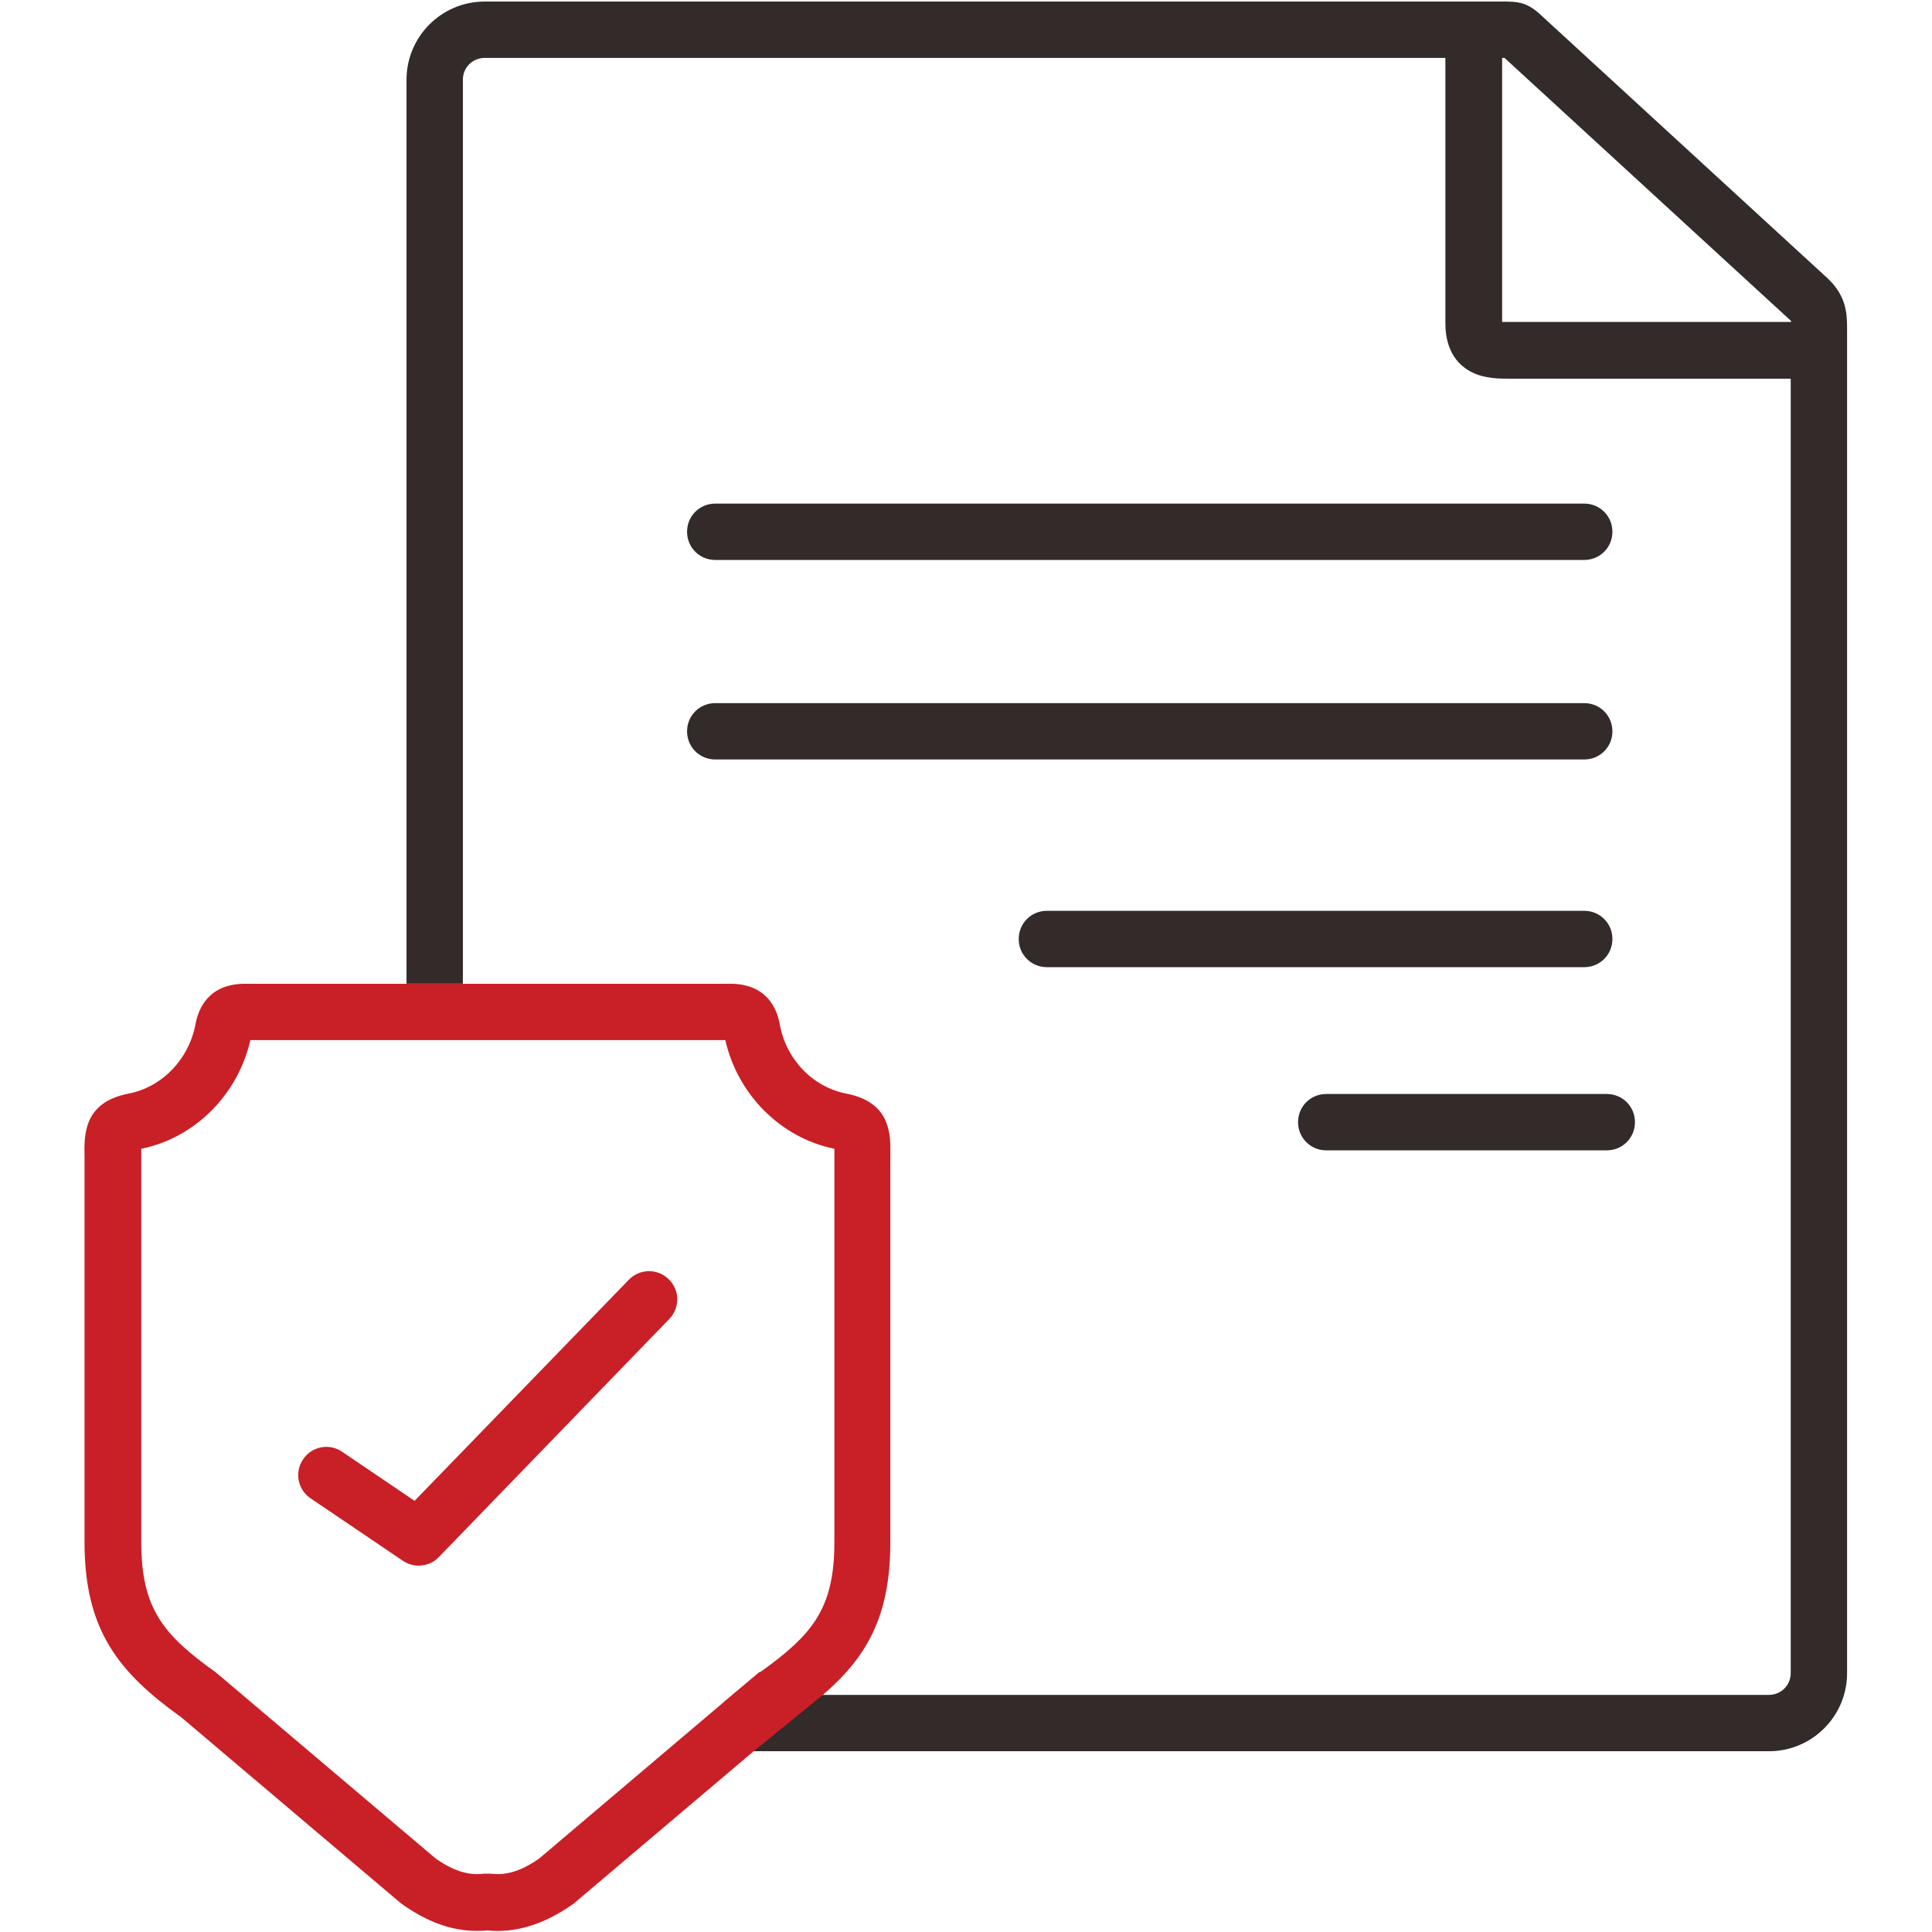
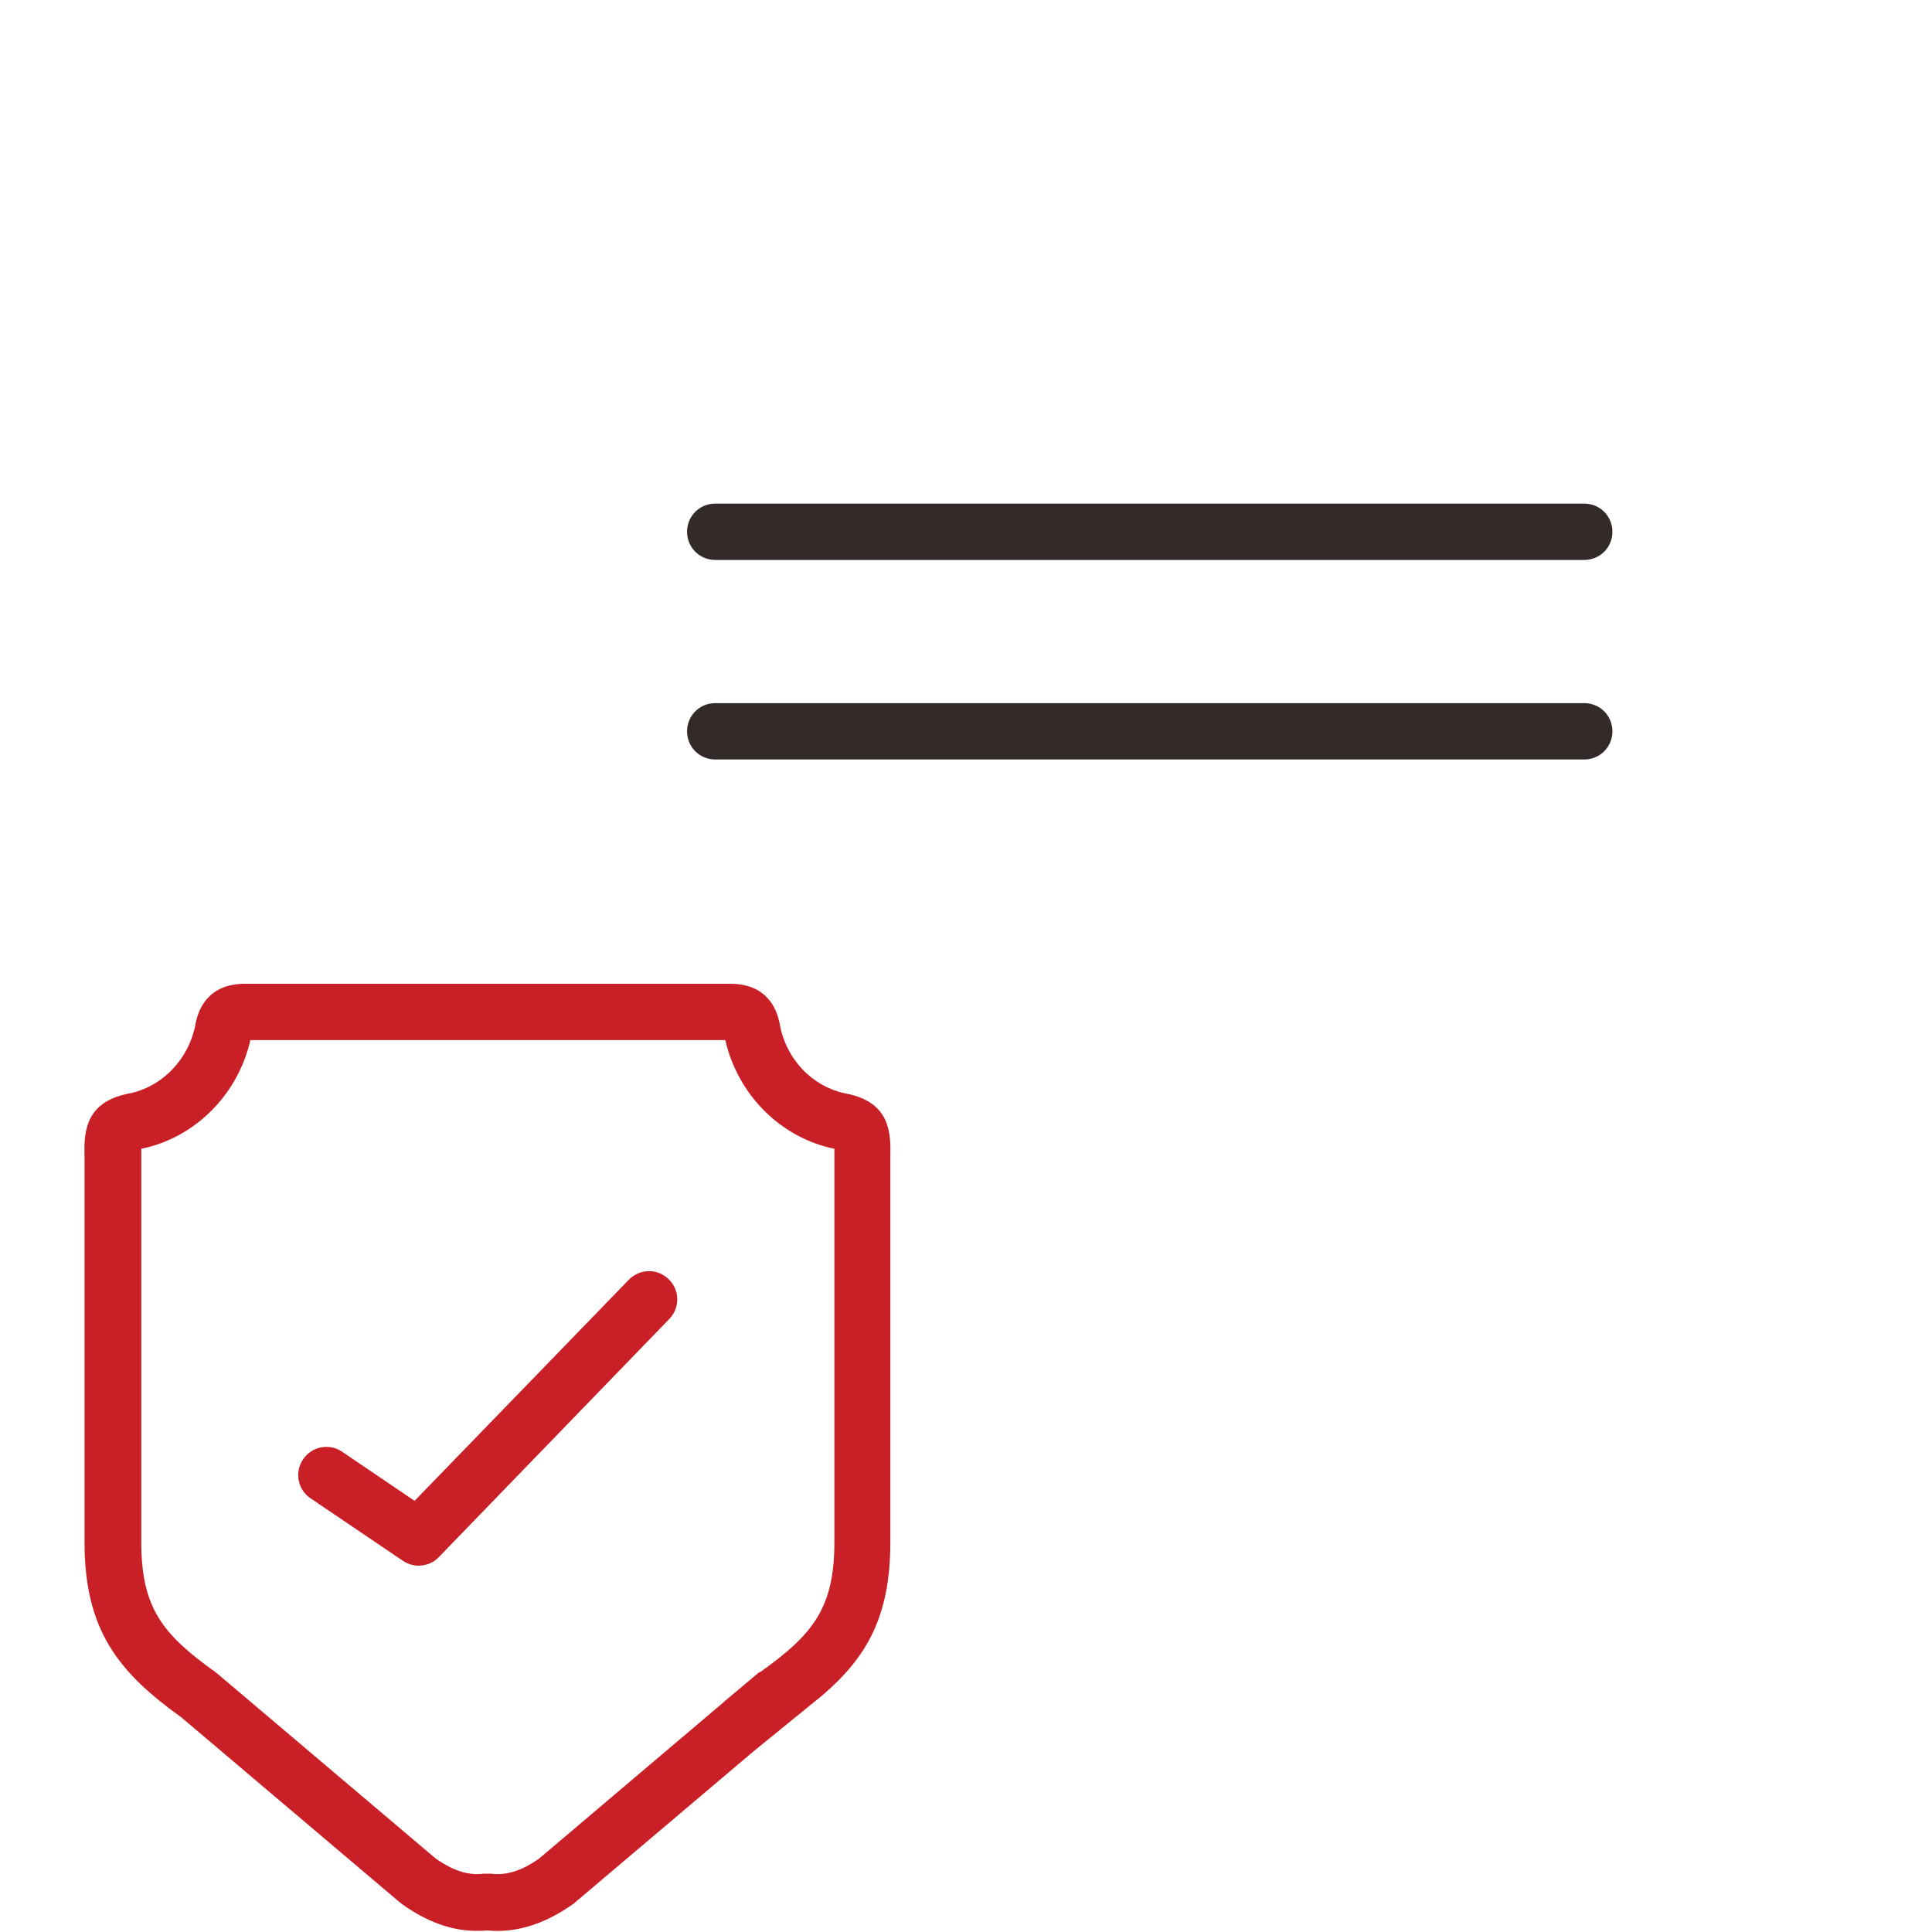
<svg xmlns="http://www.w3.org/2000/svg" width="48" height="48" viewBox="0 0 48 48" fill="none">
  <path d="M17.77 13.912H39.36C39.75 13.912 40.06 13.602 40.06 13.212C40.06 12.822 39.75 12.512 39.36 12.512H17.77C17.38 12.512 17.07 12.822 17.07 13.212C17.07 13.602 17.38 13.912 17.77 13.912Z" fill="#332A2A" />
  <path d="M17.77 18.869H39.36C39.75 18.869 40.06 18.559 40.06 18.169C40.06 17.779 39.75 17.469 39.36 17.469H17.77C17.38 17.469 17.07 17.779 17.07 18.169C17.07 18.559 17.38 18.869 17.77 18.869Z" fill="#332A2A" />
-   <path d="M40.06 23.329C40.06 22.939 39.75 22.629 39.36 22.629H26.01C25.62 22.629 25.31 22.939 25.31 23.329C25.31 23.719 25.62 24.029 26.01 24.029H39.36C39.75 24.029 40.06 23.719 40.06 23.329Z" fill="#332A2A" />
-   <path d="M32.95 27.18C32.56 27.18 32.25 27.49 32.25 27.88C32.25 28.27 32.56 28.58 32.95 28.58H39.92C40.31 28.58 40.62 28.27 40.62 27.88C40.62 27.49 40.31 27.18 39.92 27.18H32.95Z" fill="#332A2A" />
-   <path d="M45.4 6.909L38.31 0.399L38.29 0.379C38.04 0.149 37.85 0.039 37.44 0.039H12.04C10.97 0.039 10.1 0.909 10.1 1.979V24.439H11.5V1.979C11.5 1.679 11.74 1.439 12.04 1.439H35.91V8.029C35.91 8.769 36.27 9.099 36.57 9.249C36.89 9.409 37.24 9.409 37.57 9.409H44.49V41.569C44.49 41.869 44.25 42.109 43.95 42.109H20.42L18.7 43.509H43.95C45.02 43.509 45.89 42.639 45.89 41.569V8.359C45.89 8.309 45.89 8.259 45.89 8.219C45.89 7.839 45.9 7.369 45.39 6.899L45.4 6.909ZM37.58 7.999C37.5 7.999 37.4 7.999 37.32 7.999V1.439H37.38L44.46 7.939L44.5 7.979C44.5 7.979 44.5 7.989 44.5 7.999H37.58Z" fill="#332A2A" />
  <path d="M22.12 38.311V28.991C22.12 28.901 22.12 28.821 22.12 28.741C22.13 28.201 22.15 27.391 21.03 27.171C20.19 27.011 19.52 26.311 19.37 25.431C19.3 25.061 19.05 24.441 18.14 24.441H6.09C5.18 24.441 4.93 25.061 4.86 25.431C4.7 26.311 4.03 27.011 3.19 27.171C2.07 27.391 2.09 28.201 2.1 28.741C2.1 28.821 2.1 28.901 2.1 28.991V38.311C2.1 40.511 2.95 41.551 4.51 42.671L9.93 47.261C9.93 47.261 9.96 47.281 9.98 47.301C10.61 47.751 11.22 47.971 11.84 47.971C11.93 47.971 12.02 47.971 12.1 47.961C12.81 48.031 13.52 47.811 14.23 47.311C14.25 47.301 14.26 47.291 14.28 47.271L18.71 43.521L20.43 42.121C21.53 41.181 22.12 40.161 22.12 38.321V38.311ZM18.87 41.541C18.87 41.541 18.84 41.561 18.82 41.581L18.01 42.261C18.01 42.261 17.99 42.271 17.99 42.281L13.4 46.171C12.96 46.481 12.58 46.601 12.2 46.551C12.17 46.551 12.14 46.551 12.11 46.551C12.08 46.551 12.05 46.551 12.02 46.551C11.64 46.601 11.26 46.481 10.82 46.171L5.4 41.581C5.4 41.581 5.37 41.561 5.35 41.541C4.05 40.611 3.51 39.961 3.51 38.311V28.991C3.51 28.891 3.51 28.801 3.51 28.711C3.51 28.661 3.51 28.601 3.51 28.541C4.84 28.271 5.91 27.201 6.22 25.841H18.02C18.33 27.201 19.4 28.271 20.73 28.541C20.73 28.591 20.73 28.651 20.73 28.711C20.73 28.801 20.73 28.891 20.73 28.991V38.311C20.73 39.961 20.19 40.611 18.89 41.541H18.87Z" fill="#C91F26" />
  <path d="M15.62 31.798L10.3 37.288L8.5 36.068C8.18 35.848 7.74 35.938 7.53 36.258C7.31 36.578 7.4 37.018 7.72 37.228L10.01 38.778C10.13 38.858 10.27 38.898 10.4 38.898C10.58 38.898 10.77 38.828 10.9 38.688L16.63 32.768C16.9 32.488 16.89 32.048 16.61 31.778C16.33 31.508 15.89 31.518 15.62 31.798Z" fill="#C91F26" />
</svg>